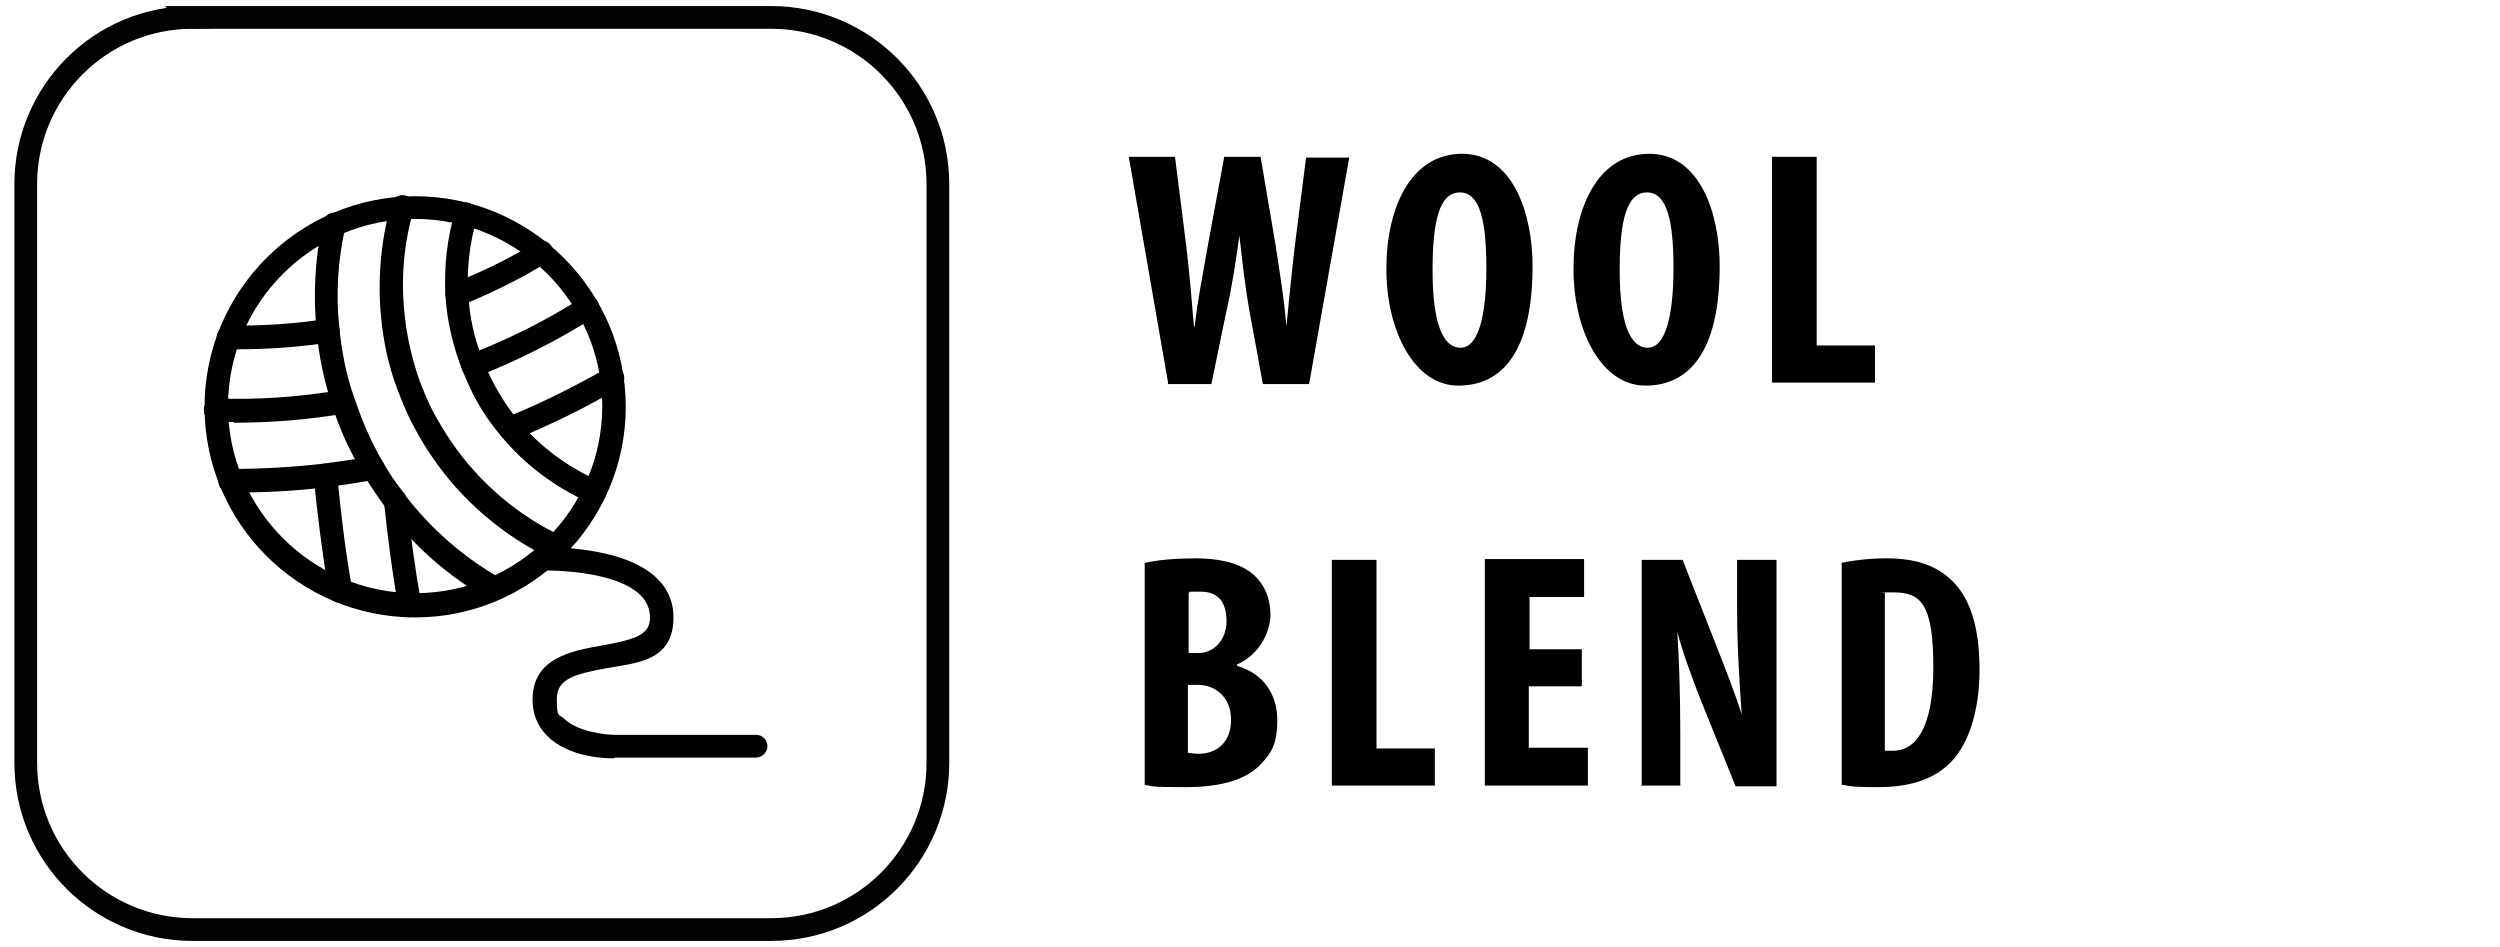
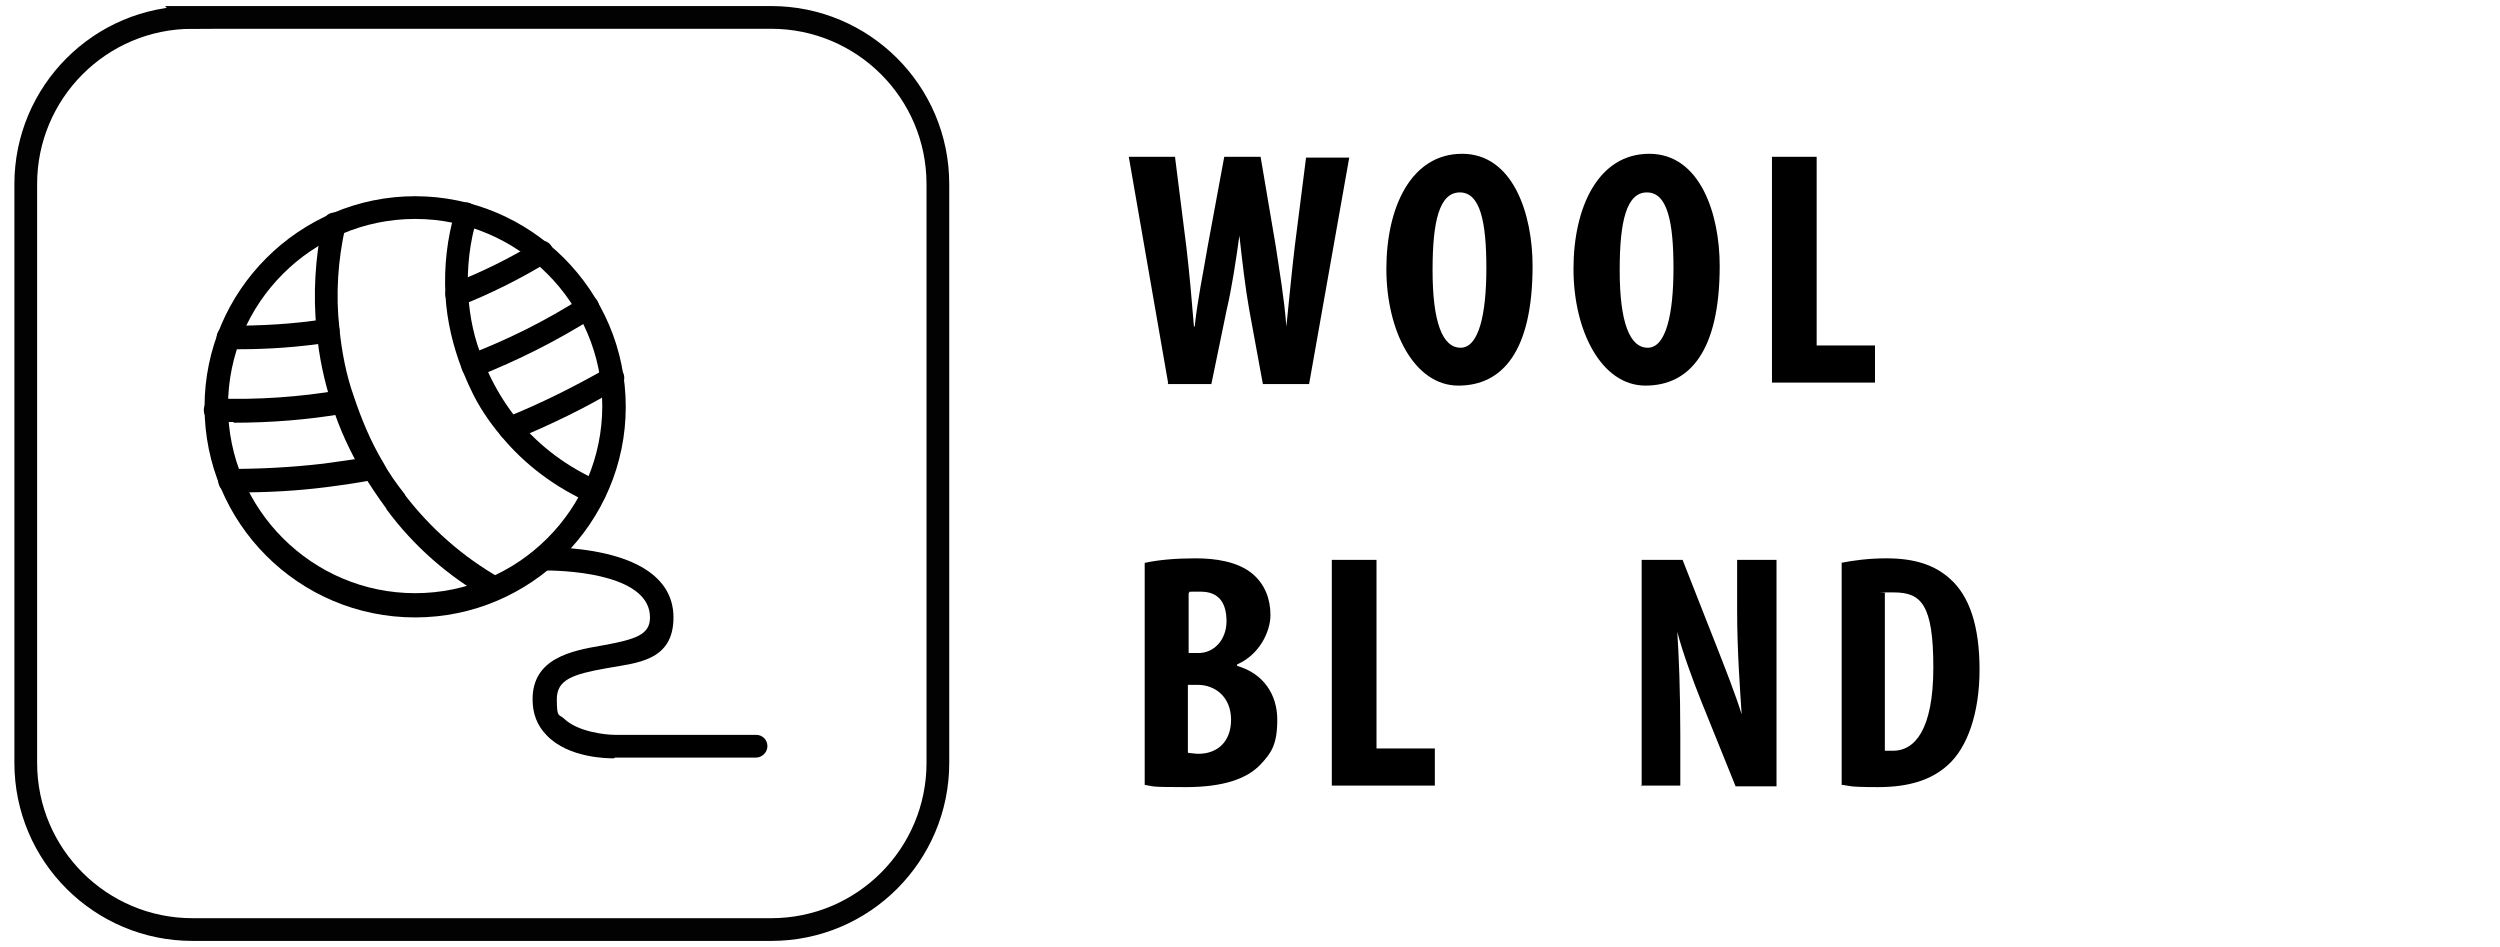
<svg xmlns="http://www.w3.org/2000/svg" id="katman_1" version="1.1" viewBox="0 0 330 125">
  <defs>
    <style>
      .st0 {
        fill: none;
        stroke: #020202;
        stroke-width: 3px;
      }
    </style>
  </defs>
  <g>
    <g>
      <path d="M54.8,81.5c-15.4,0-27.8-12.5-27.8-27.8s12.5-27.8,27.8-27.8,27.8,12.5,27.8,27.8-12.5,27.8-27.8,27.8ZM54.8,28.9c-13.6,0-24.7,11.1-24.7,24.7s11.1,24.7,24.7,24.7,24.7-11.1,24.7-24.7-11.1-24.7-24.7-24.7Z" />
-       <path d="M73.3,73.9c-.2,0-.5,0-.7-.2-6.2-3-11.6-7.6-15.5-13.3-1-1.4-1.9-3-2.8-4.7-.7-1.4-1.3-2.9-1.8-4.2-1.2-3.1-1.9-6.4-2.2-9.7-.5-5,0-10,1.3-14.9.2-.8,1.1-1.3,1.9-1.1.8.2,1.3,1.1,1.1,1.9-1.3,4.4-1.7,9.1-1.2,13.7.3,3.1,1,6,2,8.9.5,1.2,1,2.6,1.7,3.9.8,1.5,1.7,3,2.6,4.3,3.6,5.2,8.6,9.5,14.3,12.2.8.4,1.1,1.3.7,2.1-.3.6-.8.9-1.4.9Z" />
      <path d="M78.5,66.5c-.2,0-.4,0-.6-.1-4.5-2-8.6-5-11.8-8.9-1.6-1.9-3-4-4-6.2-.4-.8-.7-1.6-1.1-2.5-1.2-3.1-2-6.4-2.2-9.8-.2-3.8.2-7.5,1.3-11.2.3-.8,1.1-1.3,1.9-1s1.3,1.1,1,1.9c-1,3.2-1.4,6.7-1.2,10.1.2,3.1.8,6,2,8.8.3.9.7,1.6,1,2.3,1,2,2.2,3.9,3.6,5.6,2.9,3.5,6.6,6.2,10.7,8,.8.3,1.1,1.2.8,2-.2.6-.8.9-1.4.9Z" />
      <path d="M65.3,79.3c-.3,0-.5,0-.8-.2-5.3-3-9.9-7-13.5-11.9,0,0,0-.1-.1-.2-1.1-1.5-2.1-3-3-4.5-1.7-2.9-3.1-5.9-4.1-9.1-1-3.1-1.7-6.3-2-9.7-.5-4.8-.2-9.7.8-14.4.2-.8,1-1.4,1.8-1.2.8.2,1.4,1,1.2,1.8-1,4.4-1.3,9-.8,13.4.3,3.1.9,6.2,1.9,9,1,3,2.2,5.9,3.8,8.6.8,1.5,1.8,2.9,2.9,4.3,0,0,.1.1.1.2,3.4,4.4,7.6,8.1,12.5,10.9.7.4,1,1.4.6,2.1-.3.5-.8.8-1.3.8Z" />
      <path d="M60.3,40.4c-.6,0-1.2-.4-1.4-1-.3-.8,0-1.7.9-2,3.8-1.5,7.5-3.3,10.9-5.4.7-.5,1.7-.2,2.1.5s.2,1.7-.5,2.1c-3.6,2.2-7.4,4.1-11.4,5.7-.2,0-.4.1-.6.1Z" />
      <path d="M31.7,46.1c-.5,0-1,0-1.6,0-.9,0-1.5-.7-1.5-1.6,0-.8.7-1.5,1.5-1.5h0c4.3,0,8.6-.2,12.9-.9.8-.1,1.6.4,1.8,1.3.1.8-.4,1.6-1.3,1.8-3.9.6-7.9.9-11.9.9Z" />
      <path d="M62.4,49.8c-.6,0-1.2-.4-1.4-1-.3-.8,0-1.7.9-2,5.2-2,10.2-4.5,14.9-7.5.7-.5,1.7-.3,2.1.5s.3,1.7-.5,2.1c-4.9,3.1-10.1,5.7-15.4,7.8-.2,0-.4.1-.6.1Z" />
      <path d="M30.9,55.7c-.8,0-1.7,0-2.5,0-.9,0-1.5-.7-1.5-1.6,0-.8.7-1.5,1.5-1.5h0c5.6.2,11.2-.2,16.5-1.1.8-.1,1.6.4,1.8,1.3.1.8-.4,1.6-1.3,1.8-4.7.8-9.6,1.2-14.6,1.2Z" />
      <path d="M67.3,58.1c-.6,0-1.2-.4-1.4-1-.3-.8,0-1.7.9-2,4.5-1.8,8.9-4,13.3-6.5.7-.4,1.7-.2,2.1.5.4.7.2,1.7-.5,2.1-4.5,2.7-9.1,4.9-13.7,6.8-.2,0-.4.1-.6.1Z" />
      <path d="M31.6,65c-.4,0-.9,0-1.3,0-.9,0-1.5-.7-1.5-1.6,0-.8.7-1.5,1.5-1.5h0c4,0,8.1-.2,12.4-.7,2.2-.3,4.3-.6,6.2-.9.8-.2,1.6.4,1.8,1.2s-.4,1.6-1.2,1.8c-2,.4-4.1.7-6.4,1-3.9.5-7.8.7-11.5.7Z" />
-       <path d="M44.9,79.6c-.7,0-1.4-.5-1.5-1.3-.8-5-1.5-10.2-2-15.4,0-.9.6-1.6,1.4-1.7.9,0,1.6.6,1.7,1.4.5,5.2,1.1,10.3,2,15.2.1.8-.4,1.6-1.3,1.8,0,0-.2,0-.3,0Z" />
-       <path d="M54.1,81.5c-.7,0-1.4-.5-1.5-1.3-.8-4.4-1.4-9.1-1.9-13.8,0,0,0-.1,0-.2,0-.9.7-1.6,1.5-1.6s1.5.6,1.5,1.5c.5,4.6,1.1,9.1,1.9,13.5.2.8-.4,1.6-1.3,1.8,0,0-.2,0-.3,0Z" />
+       <path d="M44.9,79.6Z" />
      <path d="M81,100.1c-.7,0-5.9,0-8.8-3-1.3-1.3-1.9-2.9-1.9-4.8,0-5.4,5.1-6.4,9.2-7.1,4.4-.8,6.3-1.4,6.3-3.7,0-5.4-9.8-6.2-14-6.2-.9,0-1.5-.7-1.5-1.6,0-.9.7-1.5,1.6-1.5,11,.2,17,3.5,17,9.3s-4.9,6-8.8,6.7c-4.5.8-6.6,1.5-6.6,4.1s.3,1.9,1,2.6c1.8,1.7,5.4,2.1,6.7,2.1h18.6c.9,0,1.5.7,1.5,1.5s-.7,1.5-1.5,1.5h-18.6s0,0,0,0Z" />
    </g>
    <path class="st0" d="M25.4,2.3C13.2,2.3,3.4,12.2,3.4,24.3v76.4c0,12.2,9.9,22,22,22h76.4c12.2,0,22-9.9,22-22V24.3c0-12.2-9.9-22-22-22,0,0-76.4,0-76.4,0Z" />
  </g>
  <g>
    <path d="M154.2,50.6l-5.2-29.9h6.1l1.5,11.9c.4,3.4.7,6.8,1,10.5h.1c.4-3.7,1.1-6.9,1.7-10.5l2.2-11.9h4.8l2,11.8c.5,3.4,1.1,6.7,1.4,10.6h0c.4-3.9.7-7.1,1.1-10.5l1.5-11.8h5.7l-5.3,29.9h-6.1l-1.8-9.8c-.5-2.8-.9-6.2-1.3-9.8h0c-.5,3.6-1,6.9-1.7,9.9l-2,9.7h-5.8Z" />
    <path d="M202.3,35.1c0,11.3-4,15.8-9.8,15.8s-9.5-7.2-9.5-15.4,3.3-15.2,10-15.2,9.3,7.9,9.3,14.8ZM189.1,35.7c0,6.8,1.3,10.2,3.7,10.2s3.4-4.4,3.4-10.5-.8-10-3.5-10-3.6,3.8-3.6,10.2Z" />
    <path d="M227,35.1c0,11.3-4,15.8-9.8,15.8s-9.5-7.2-9.5-15.4,3.3-15.2,10-15.2,9.3,7.9,9.3,14.8ZM213.8,35.7c0,6.8,1.3,10.2,3.7,10.2s3.4-4.4,3.4-10.5-.8-10-3.5-10-3.6,3.8-3.6,10.2Z" />
    <path d="M233.9,20.7h5.9v24.9h7.7v4.9h-13.6v-29.9Z" />
    <path d="M151.1,74.3c1.8-.4,4.1-.6,6.7-.6s5.6.4,7.6,2.1c1.6,1.4,2.3,3.3,2.3,5.4s-1.4,5.2-4.4,6.5v.2c3.5,1,5.3,3.8,5.3,7.1s-.8,4.4-2.2,5.9c-1.8,1.9-4.9,3-9.9,3s-4.1-.1-5.4-.3v-29.3ZM156.9,86.2h1.3c2.1,0,3.7-1.8,3.7-4.2s-1-3.9-3.4-3.9-1.2,0-1.6.2v7.9ZM156.9,99.4c.4,0,.8.1,1.3.1,2.4,0,4.3-1.5,4.3-4.5s-2.1-4.6-4.4-4.6h-1.3v8.9Z" />
    <path d="M175.8,73.9h5.9v24.9h7.7v4.9h-13.6v-29.9Z" />
-     <path d="M208.7,90.6h-6.9v8.1h7.8v5h-13.6v-29.9h13.1v5h-7.2v6.9h6.9v4.8Z" />
    <path d="M216.7,103.8v-29.9h5.4l4.6,11.7c.9,2.3,2.4,6.1,3.2,8.7h0c-.2-3.1-.6-8.3-.6-13.8v-6.6h5.2v29.9h-5.4l-4.6-11.4c-1-2.5-2.4-6.3-3.1-9h0c.2,3,.4,7.6.4,13.6v6.7h-5.2Z" />
    <path d="M243,74.3c1.5-.3,3.6-.6,6-.6,3.8,0,6.4.9,8.4,2.7,2.6,2.3,3.9,6.3,3.9,12s-1.6,10.3-4.2,12.6c-2.1,1.9-5,2.9-9.2,2.9s-3.7-.2-4.8-.3v-29.3ZM248.8,99.1c.3,0,.7,0,1.1,0,2.8,0,5.3-2.7,5.3-11s-1.6-9.9-5.2-9.9-.8,0-1.2.1v20.6Z" />
  </g>
</svg>